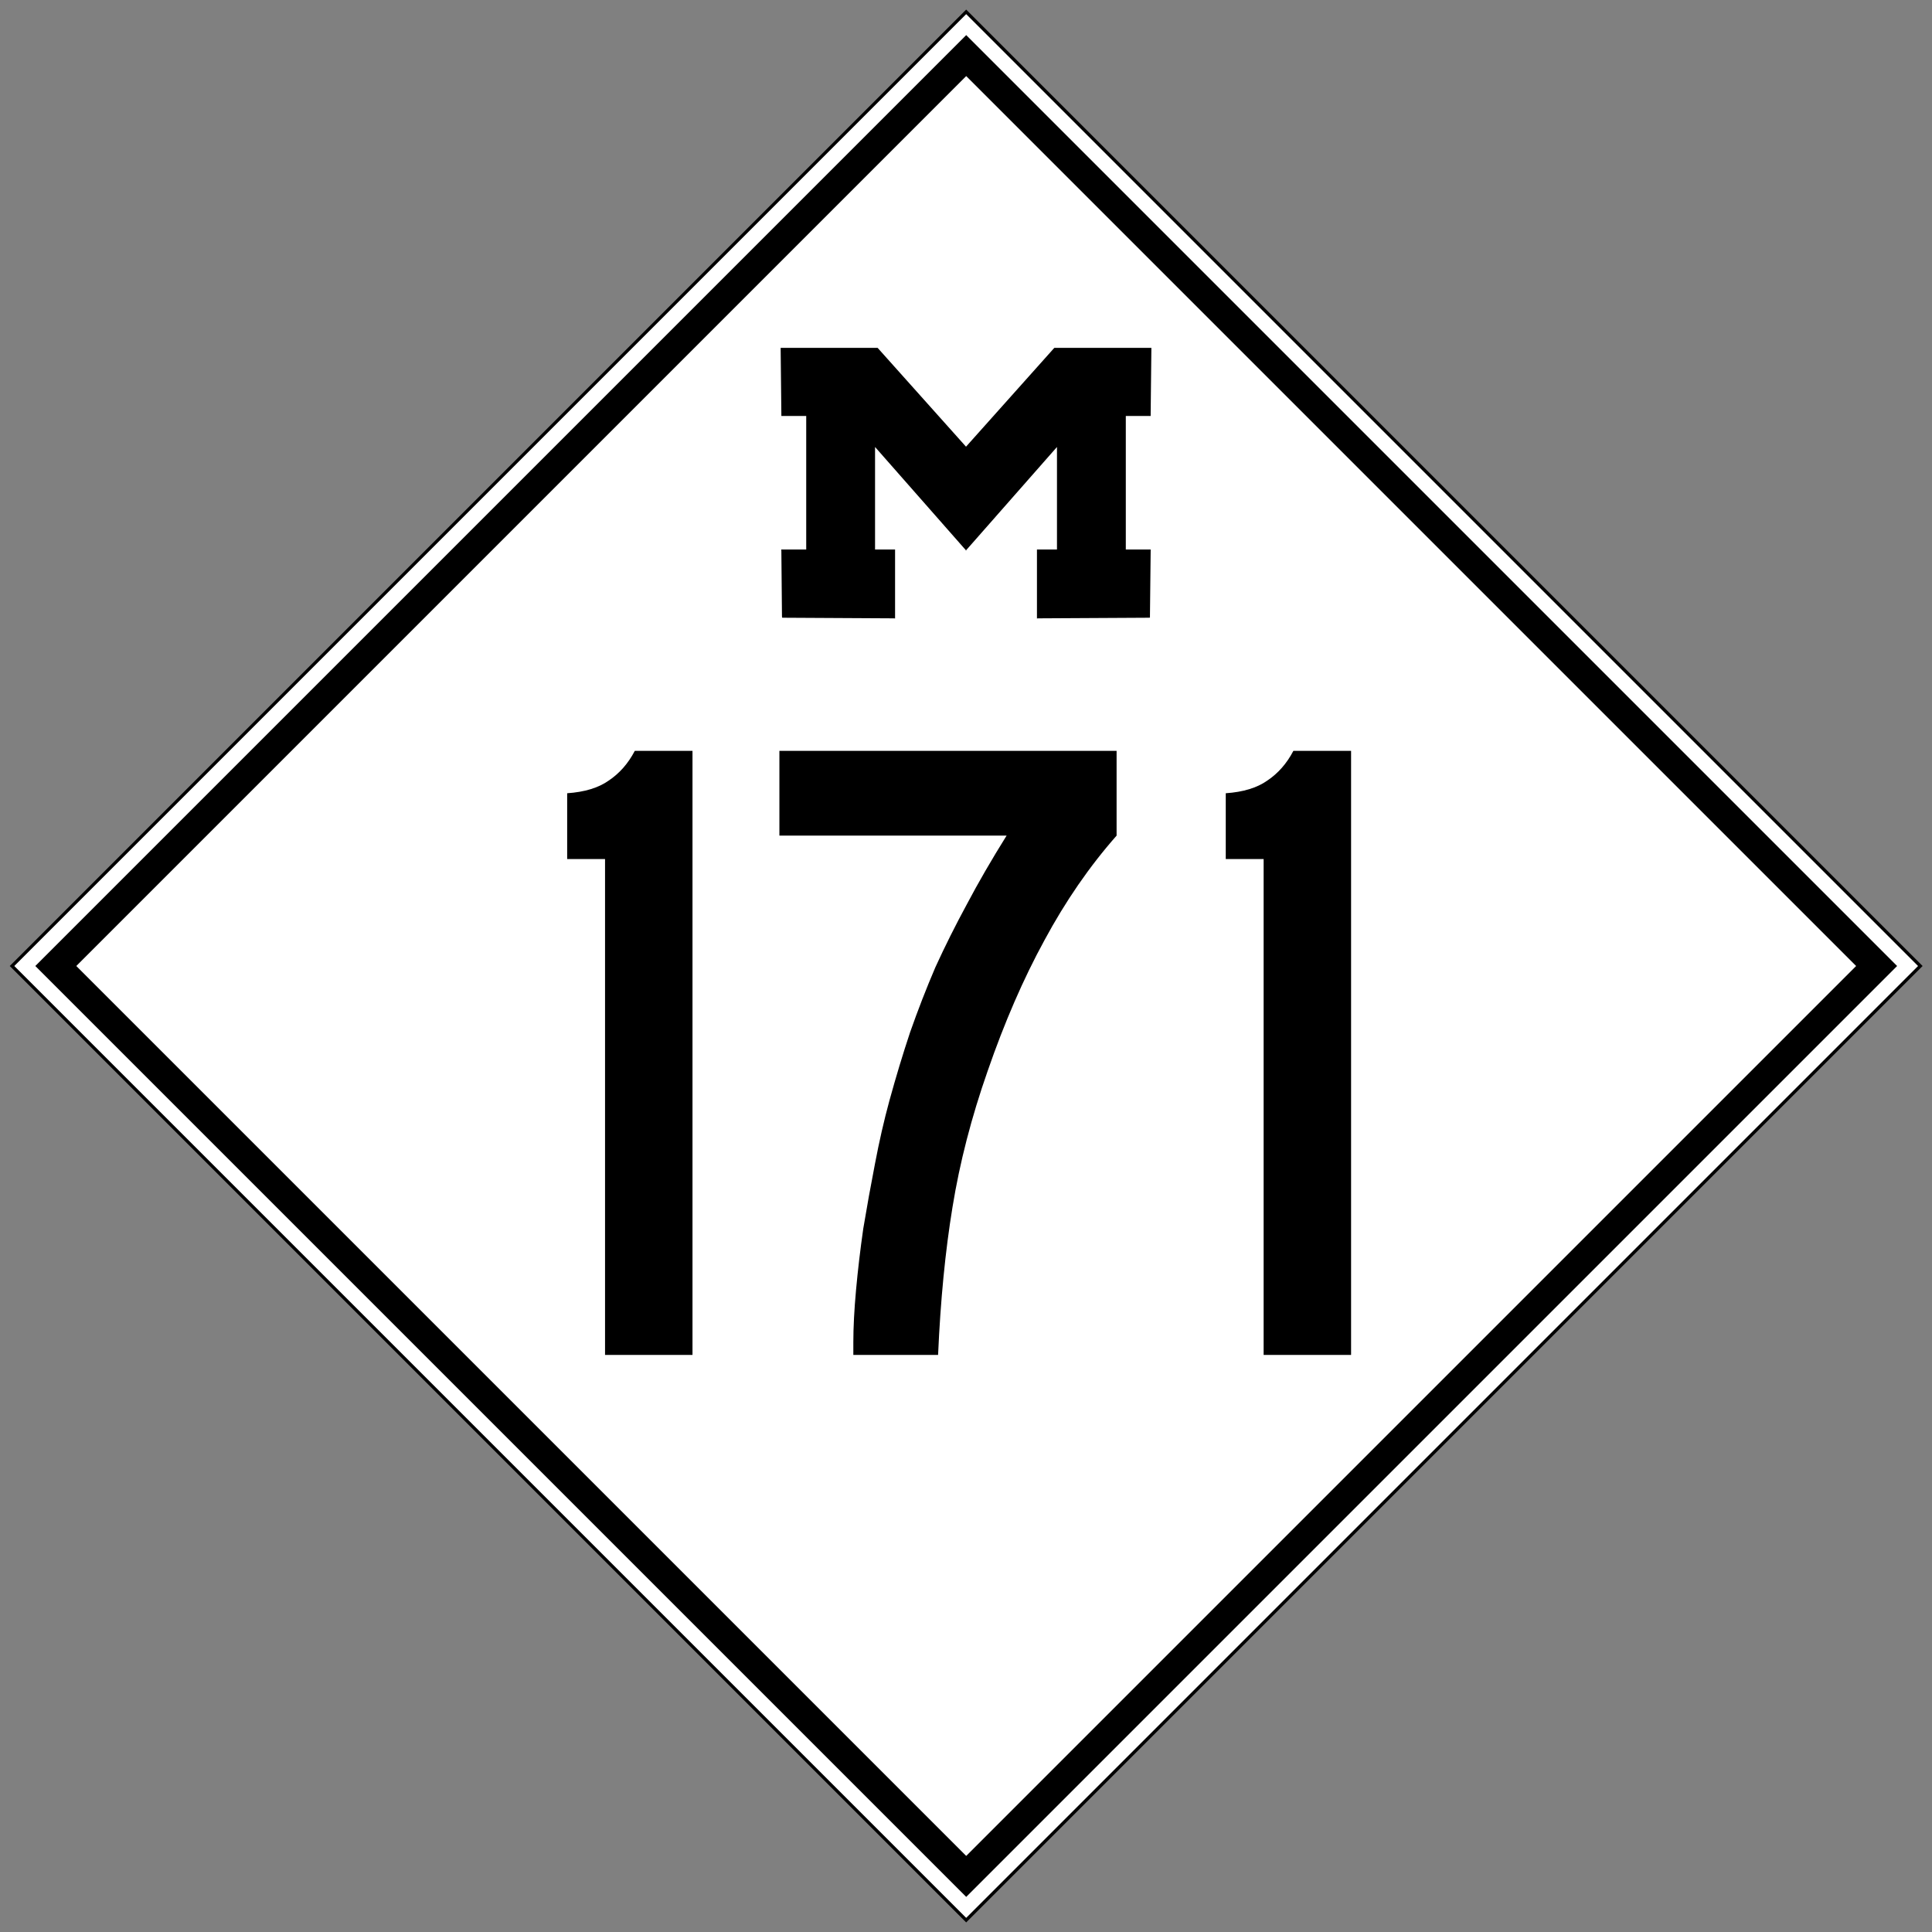
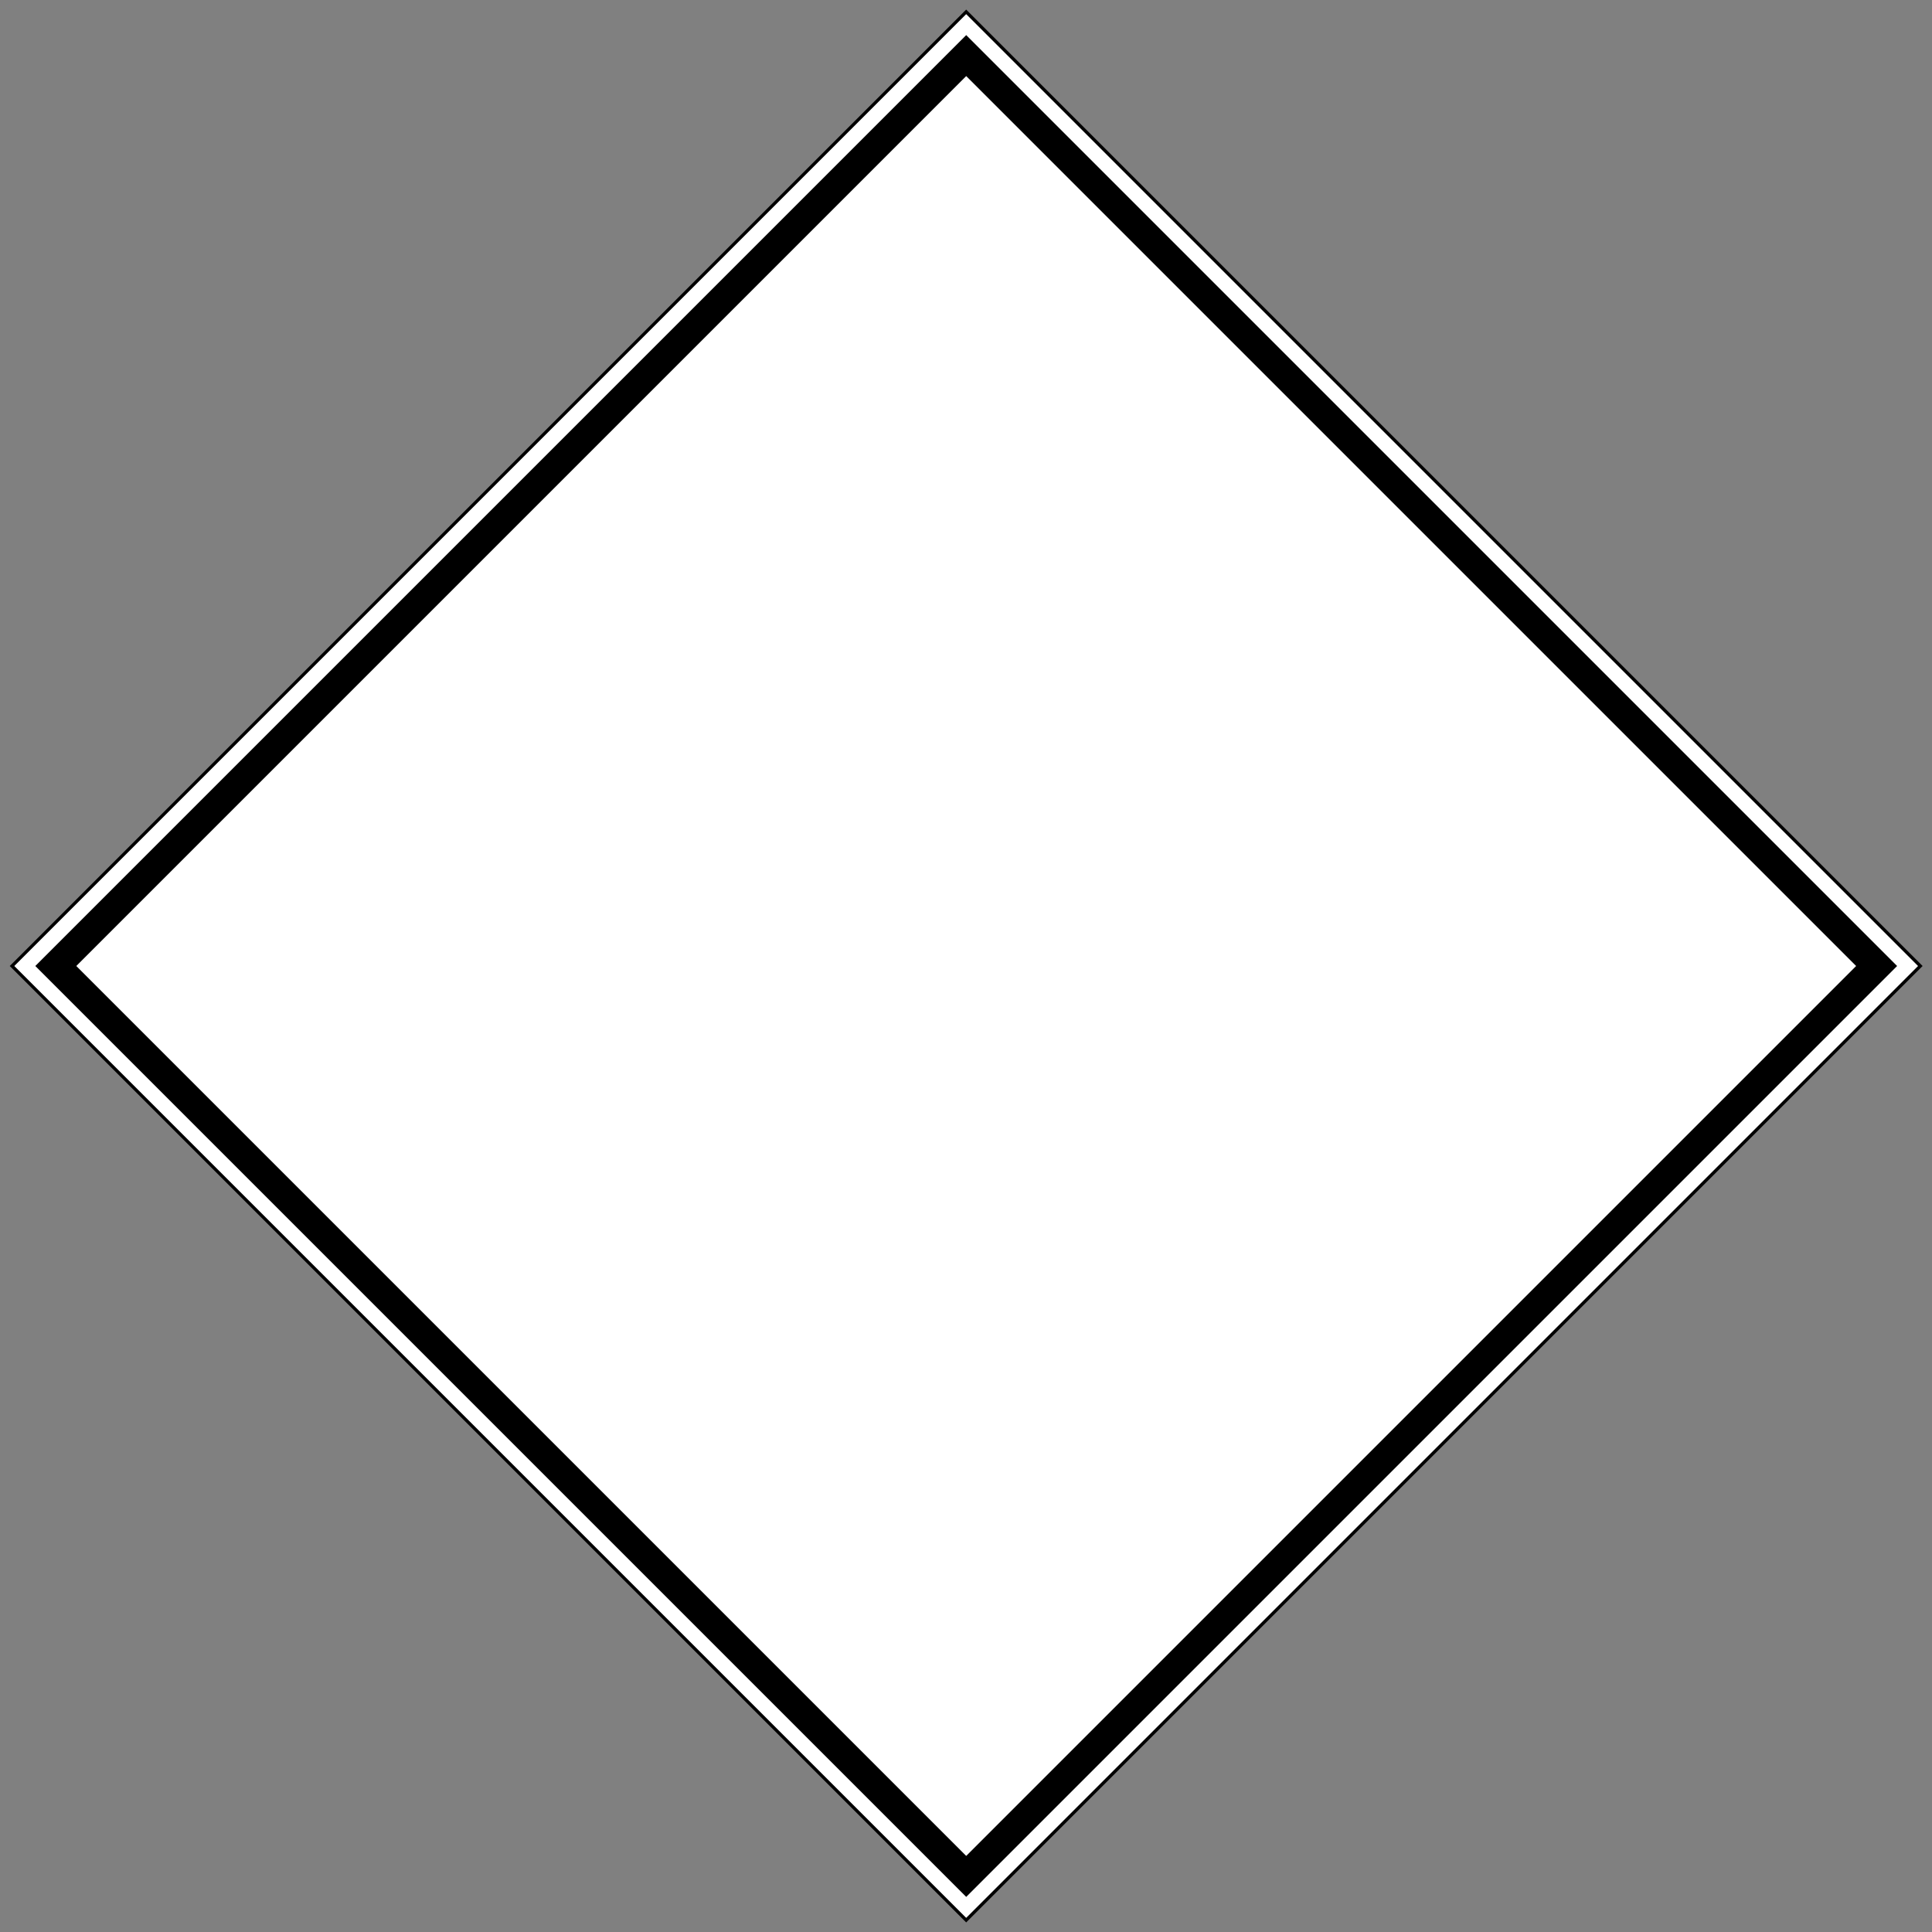
- <svg xmlns="http://www.w3.org/2000/svg" xmlns:ns1="http://www.inkscape.org/namespaces/inkscape" version="1.1" width="600" height="600" viewBox="0 0 600 600" id="svg2999" xml:space="preserve">
+ <svg xmlns="http://www.w3.org/2000/svg" version="1.1" width="600" height="600" viewBox="0 0 600 600" id="svg2999" xml:space="preserve">
  <rect x="0" y="0" width="600" height="600" fill="#808080" stroke="none" />
  <defs id="defs14" />
  <rect width="419.12" height="419.12" x="90.442" y="90.442" transform="matrix(-0.707,0.707,-0.707,-0.707,724.26,300)" id="rect5708" style="fill:#ffffff;stroke:#000000;stroke-width:1" />
  <rect width="399.91" height="399.91" x="100.04" y="100.04" transform="matrix(-0.707,0.707,-0.707,-0.707,724.26,300)" id="rect3051" style="fill:#ffffff;fill-opacity:0;stroke:#000000;stroke-width:9" />
-   <path d="m 242.44,108.03 v 0.5 l 0.219,20.156 v 0.5 h 0.5 7.219 v 41.469 h -7.219 -0.531 l 0.031,0.5 0.188,20.188 0.031,0.469 0.469,0.031 34.125,0.188 0.5,0.031 v -0.531 -20.375 -0.5 h -0.5 -5.719 v -31.844 l 27.438,31.188 0.75,0.844 v 0.156 l 0.062,-0.062 0.062,0.062 v -0.156 l 0.75,-0.844 27.438,-31.188 v 31.844 h -5.719 -0.5 v 0.5 20.375 0.531 l 0.5,-0.031 34.094,-0.188 0.5,-0.031 V 191.343 l 0.219,-20.188 v -0.5 h -0.5 -7.219 v -41.469 h 7.219 0.5 v -0.5 l 0.219,-20.156 v -0.5 h -0.5 -29.406 -0.219 l -0.156,0.156 -27.219,30.469 -0.062,0.062 -0.062,-0.062 -27.25,-30.469 -0.156,-0.156 h -0.219 -29.375 -0.5 z" ns1:connector-curvature="0" id="path3001" style="text-indent:0;text-align:start;text-transform:none;direction:ltr;block-progression:tb;baseline-shift:baseline;color:#000000;fill:#000000;fill-rule:nonzero;enable-background:accumulate" />
-   <rect width="388.28" height="274" x="108.22" y="229.84" id="rect8" style="fill:none" />
  <g id="routenum" style="font-size:280px;font-style:normal;font-variant:normal;font-weight:normal;font-stretch:normal;font-family:Roadgeek 2005 Series D">
-     <path d="m 187.9,420.79 v -154 h -11.76 v -20.44 c 5.413,-0.373 9.707,-1.68 12.88,-3.92 3.36,-2.24 6.067,-5.32 8.12,-9.24 h 17.92 v 187.6 H 187.9" ns1:connector-curvature="0" id="path2990" style="text-align:center" />
-     <path d="m 346.77,259.51 c -8.4,9.52 -15.867,20.347 -22.4,32.48 -6.533,11.947 -12.413,25.48 -17.64,40.6 -5.04,14.373 -8.68,28.467 -10.92,42.28 -2.24,13.627 -3.733,28.933 -4.48,45.92 h -26.32 v -3.92 c -2e-5,-4.667 0.28,-10.08 0.84,-16.24 0.56,-6.16 1.307,-12.507 2.24,-19.04 1.12,-6.72 2.333,-13.44 3.64,-20.16 1.307,-6.907 2.8,-13.44 4.48,-19.6 2.053,-7.467 4.2,-14.56 6.44,-21.28 2.427,-6.907 5.04,-13.627 7.84,-20.16 2.987,-6.533 6.253,-13.067 9.8,-19.6 3.547,-6.72 7.653,-13.813 12.32,-21.28 h -70.56 v -26.32 h 104.72 v 26.32" ns1:connector-curvature="0" id="path2992" style="text-align:center" />
-     <path d="m 392.43,420.79 v -154 h -11.76 v -20.44 c 5.413,-0.373 9.707,-1.68 12.88,-3.92 3.36,-2.24 6.067,-5.32 8.12,-9.24 h 17.92 v 187.6 h -27.16" ns1:connector-curvature="0" id="path2994" style="text-align:center" />
-   </g>
+     </g>
</svg>